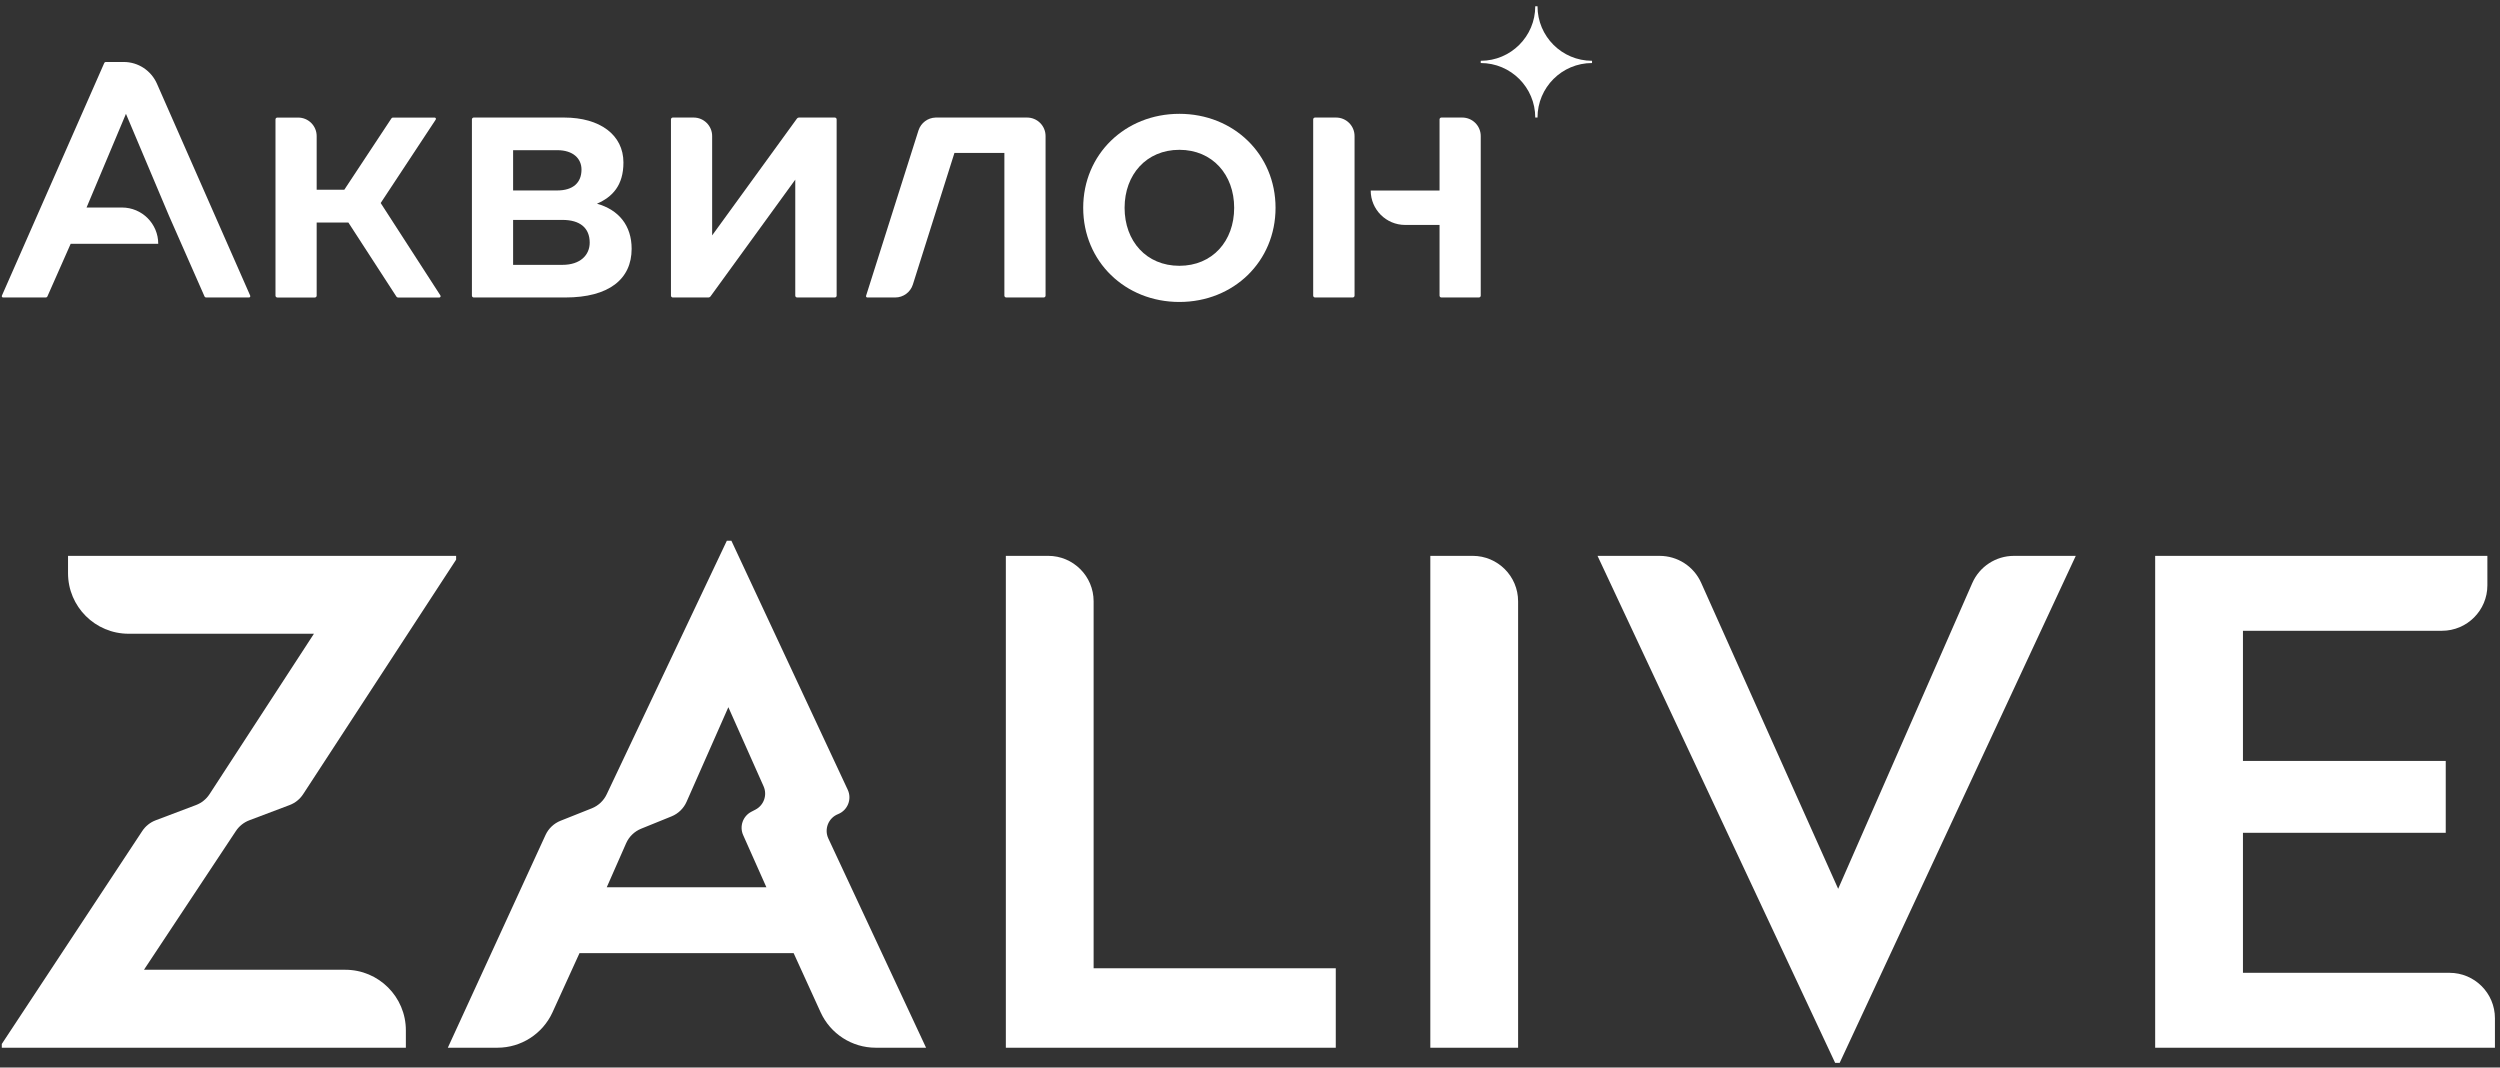
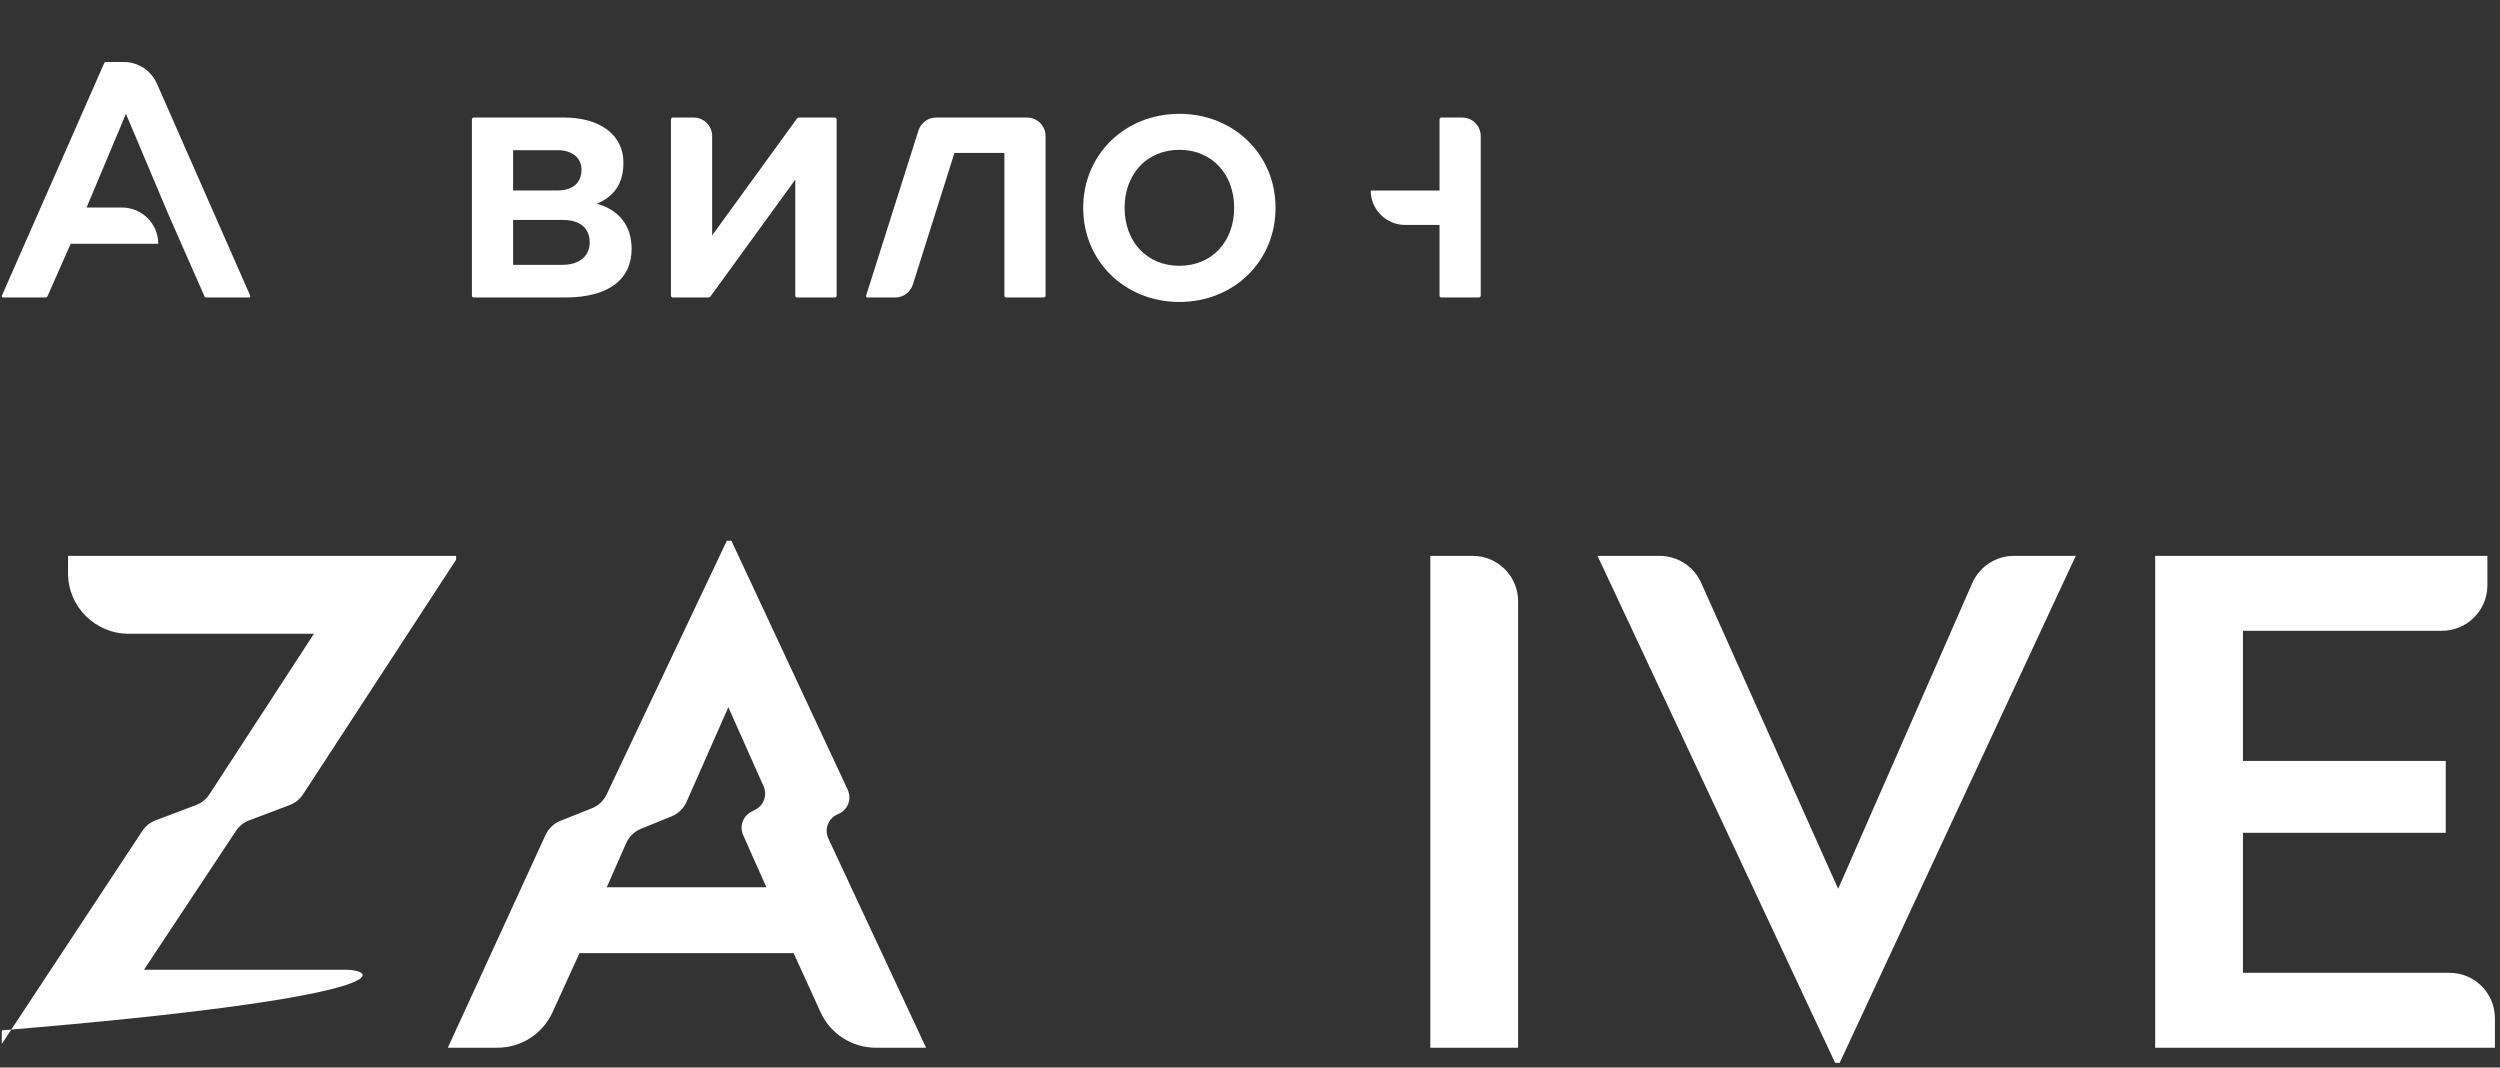
<svg xmlns="http://www.w3.org/2000/svg" width="370" height="158" viewBox="0 0 370 158" fill="none">
  <rect x="0" y="0" width="370" height="158" fill="#333333" stroke="none" />
-   <path d="M148.865 155.062V82.266H155.132C158.845 82.266 161.856 85.277 161.856 88.99V143.304H197.695V155.062H148.865Z" fill="white" />
  <path d="M224.679 155.062H211.688V82.266H217.955C221.668 82.266 224.679 85.277 224.679 88.99V155.062Z" fill="white" />
  <path d="M298.057 82.269H307.213L272.272 157.305H271.601L236.435 82.269H245.629C248.28 82.269 250.683 83.826 251.767 86.245L272.049 131.546L291.899 86.291C292.972 83.847 295.388 82.269 298.057 82.269Z" fill="white" />
  <path d="M318.965 82.266H368.132V86.63C368.132 90.344 365.121 93.355 361.406 93.355H331.957V112.617H361.97V123.256H331.957V143.976H362.526C366.24 143.976 369.25 146.987 369.25 150.7V155.062H318.965V82.266Z" fill="white" />
-   <path d="M36.898 121.404L42.867 119.148C43.684 118.84 44.382 118.278 44.86 117.548L67.506 82.829V82.269H10.068V84.829C10.068 89.781 14.082 93.794 19.034 93.794H46.463L31.003 117.548C30.524 118.278 29.826 118.84 29.008 119.148L23.04 121.404C22.223 121.713 21.524 122.273 21.046 123.004L0.266 154.506V155.066H60.068V152.492C60.068 147.54 56.054 143.525 51.102 143.525H21.308L34.903 123.004C35.383 122.273 36.08 121.713 36.898 121.404Z" fill="white" />
+   <path d="M36.898 121.404L42.867 119.148C43.684 118.84 44.382 118.278 44.86 117.548L67.506 82.829V82.269H10.068V84.829C10.068 89.781 14.082 93.794 19.034 93.794H46.463L31.003 117.548C30.524 118.278 29.826 118.84 29.008 119.148L23.04 121.404C22.223 121.713 21.524 122.273 21.046 123.004L0.266 154.506V155.066V152.492C60.068 147.54 56.054 143.525 51.102 143.525H21.308L34.903 123.004C35.383 122.273 36.08 121.713 36.898 121.404Z" fill="white" />
  <path d="M89.797 131.32L92.664 124.807C93.096 123.825 93.894 123.051 94.889 122.648L99.386 120.824C100.381 120.421 101.18 119.647 101.613 118.664L107.796 104.665L113.01 116.373C113.584 117.661 113.057 119.172 111.806 119.824L111.19 120.144C109.941 120.796 109.414 122.308 109.988 123.595L113.428 131.32H89.797ZM124.03 120.491C125.458 119.925 126.114 118.273 125.464 116.883L108.244 80.026H107.573L89.797 117.544C89.352 118.497 88.56 119.244 87.582 119.633L82.961 121.472C81.984 121.861 81.192 122.608 80.746 123.561L66.278 155.062H73.617C77.129 155.062 80.317 153.012 81.774 149.816L85.766 141.063H117.458L121.45 149.816C122.908 153.012 126.096 155.062 129.608 155.062H137.058L122.596 124.1C121.946 122.708 122.602 121.056 124.03 120.491Z" fill="white" />
  <path fill-rule="evenodd" clip-rule="evenodd" d="M37.029 43.754L23.25 12.439L23.223 12.378C22.391 10.491 20.505 9.174 18.309 9.173H15.675C15.566 9.173 15.469 9.237 15.425 9.337L0.281 43.754C0.27 43.778 0.265 43.805 0.265 43.833C0.265 43.941 0.353 44.027 0.459 44.027H6.767C6.875 44.027 6.974 43.963 7.018 43.866L10.461 36.079H23.419C23.419 33.115 21.017 30.713 18.053 30.713H12.81L18.641 16.846L25.013 31.941L30.265 43.865C30.309 43.963 30.406 44.027 30.515 44.027H36.85C36.958 44.027 37.045 43.941 37.045 43.833C37.045 43.805 37.039 43.778 37.029 43.754Z" fill="white" />
  <path fill-rule="evenodd" clip-rule="evenodd" d="M83.249 39.198H75.94V32.547H83.249C85.841 32.547 87.276 33.734 87.276 35.914C87.276 37.735 85.897 39.198 83.249 39.198ZM75.94 22.226H82.476C84.821 22.226 86.062 23.467 86.062 25.095C86.062 27.055 84.794 28.187 82.476 28.187H75.94V22.226ZM88.352 30.146C90.641 29.153 92.269 27.441 92.269 24.047C92.269 19.963 88.793 17.397 83.497 17.397H70.117C69.966 17.397 69.844 17.519 69.844 17.67V43.754C69.844 43.905 69.966 44.027 70.117 44.027H83.662C90.144 44.027 93.482 41.295 93.482 36.825C93.482 33.375 91.578 31.057 88.352 30.146Z" fill="white" />
  <path fill-rule="evenodd" clip-rule="evenodd" d="M174.548 39.338C169.665 39.338 166.44 35.695 166.44 30.755C166.44 25.843 169.665 22.173 174.548 22.173C179.43 22.173 182.657 25.843 182.657 30.755C182.657 35.695 179.43 39.338 174.548 39.338ZM174.548 16.846C166.521 16.846 160.314 22.834 160.314 30.755C160.314 38.703 166.521 44.691 174.548 44.691C182.574 44.691 188.781 38.703 188.781 30.755C188.781 22.834 182.574 16.846 174.548 16.846Z" fill="white" />
-   <path fill-rule="evenodd" clip-rule="evenodd" d="M197.737 17.397H194.625C194.474 17.397 194.352 17.519 194.352 17.67V43.754C194.352 43.905 194.474 44.027 194.625 44.027H200.201C200.352 44.027 200.474 43.905 200.474 43.754V20.134C200.474 18.622 199.249 17.397 197.737 17.397Z" fill="white" />
  <path fill-rule="evenodd" clip-rule="evenodd" d="M216.411 17.397H213.327C213.175 17.397 213.053 17.519 213.053 17.67V28.198H202.865C202.865 31.011 205.147 33.291 207.959 33.291H213.053V43.754C213.053 43.905 213.175 44.027 213.327 44.027H218.875C219.025 44.027 219.149 43.905 219.149 43.754V20.134C219.149 18.622 217.923 17.397 216.411 17.397Z" fill="white" />
  <path fill-rule="evenodd" clip-rule="evenodd" d="M152.006 17.397H138.546C138.515 17.397 138.486 17.398 138.456 17.399C137.288 17.435 136.307 18.202 135.951 19.258L135.938 19.297C135.932 19.31 135.928 19.323 135.924 19.337L128.18 43.774C128.174 43.791 128.171 43.811 128.171 43.831C128.171 43.941 128.258 44.027 128.366 44.027H132.492C133.687 44.027 134.743 43.253 135.103 42.114L141.256 22.639H148.648V43.754C148.648 43.905 148.771 44.027 148.922 44.027H154.471C154.622 44.027 154.744 43.905 154.744 43.754V20.135C154.744 18.622 153.518 17.397 152.006 17.397Z" fill="white" />
  <path fill-rule="evenodd" clip-rule="evenodd" d="M123.55 17.397H118.268C118.136 17.397 118.012 17.461 117.936 17.566L105.398 34.837V20.134C105.398 18.622 104.172 17.397 102.66 17.397H99.576C99.424 17.397 99.302 17.519 99.302 17.67V43.754C99.302 43.905 99.424 44.027 99.576 44.027H104.83C104.962 44.027 105.084 43.965 105.162 43.858L117.7 26.587V43.754C117.7 43.905 117.822 44.027 117.974 44.027H123.55C123.7 44.027 123.823 43.905 123.823 43.754V17.67C123.823 17.519 123.7 17.397 123.55 17.397Z" fill="white" />
-   <path fill-rule="evenodd" clip-rule="evenodd" d="M56.342 30.047L64.486 17.703C64.506 17.671 64.518 17.634 64.518 17.597C64.518 17.487 64.43 17.401 64.322 17.401H58.158C58.065 17.401 57.981 17.446 57.93 17.523L50.959 28.079H46.867V20.138C46.867 18.626 45.641 17.401 44.129 17.401H41.045C40.894 17.401 40.772 17.522 40.772 17.674V43.757C40.772 43.909 40.894 44.031 41.045 44.031H46.593C46.745 44.031 46.867 43.909 46.867 43.757V32.937H51.561L58.674 43.906C58.725 43.983 58.812 44.031 58.904 44.031H65.016H65.018C65.125 44.031 65.212 43.942 65.212 43.835C65.212 43.795 65.2 43.758 65.18 43.727L56.342 30.047Z" fill="white" />
-   <path d="M219.149 8.996C223.605 8.996 227.217 5.384 227.217 0.928H227.552C227.552 5.384 231.164 8.996 235.62 8.996V9.329C231.164 9.329 227.552 12.942 227.552 17.398H227.217C227.217 12.942 223.605 9.329 219.149 9.329V8.996Z" fill="white" />
</svg>